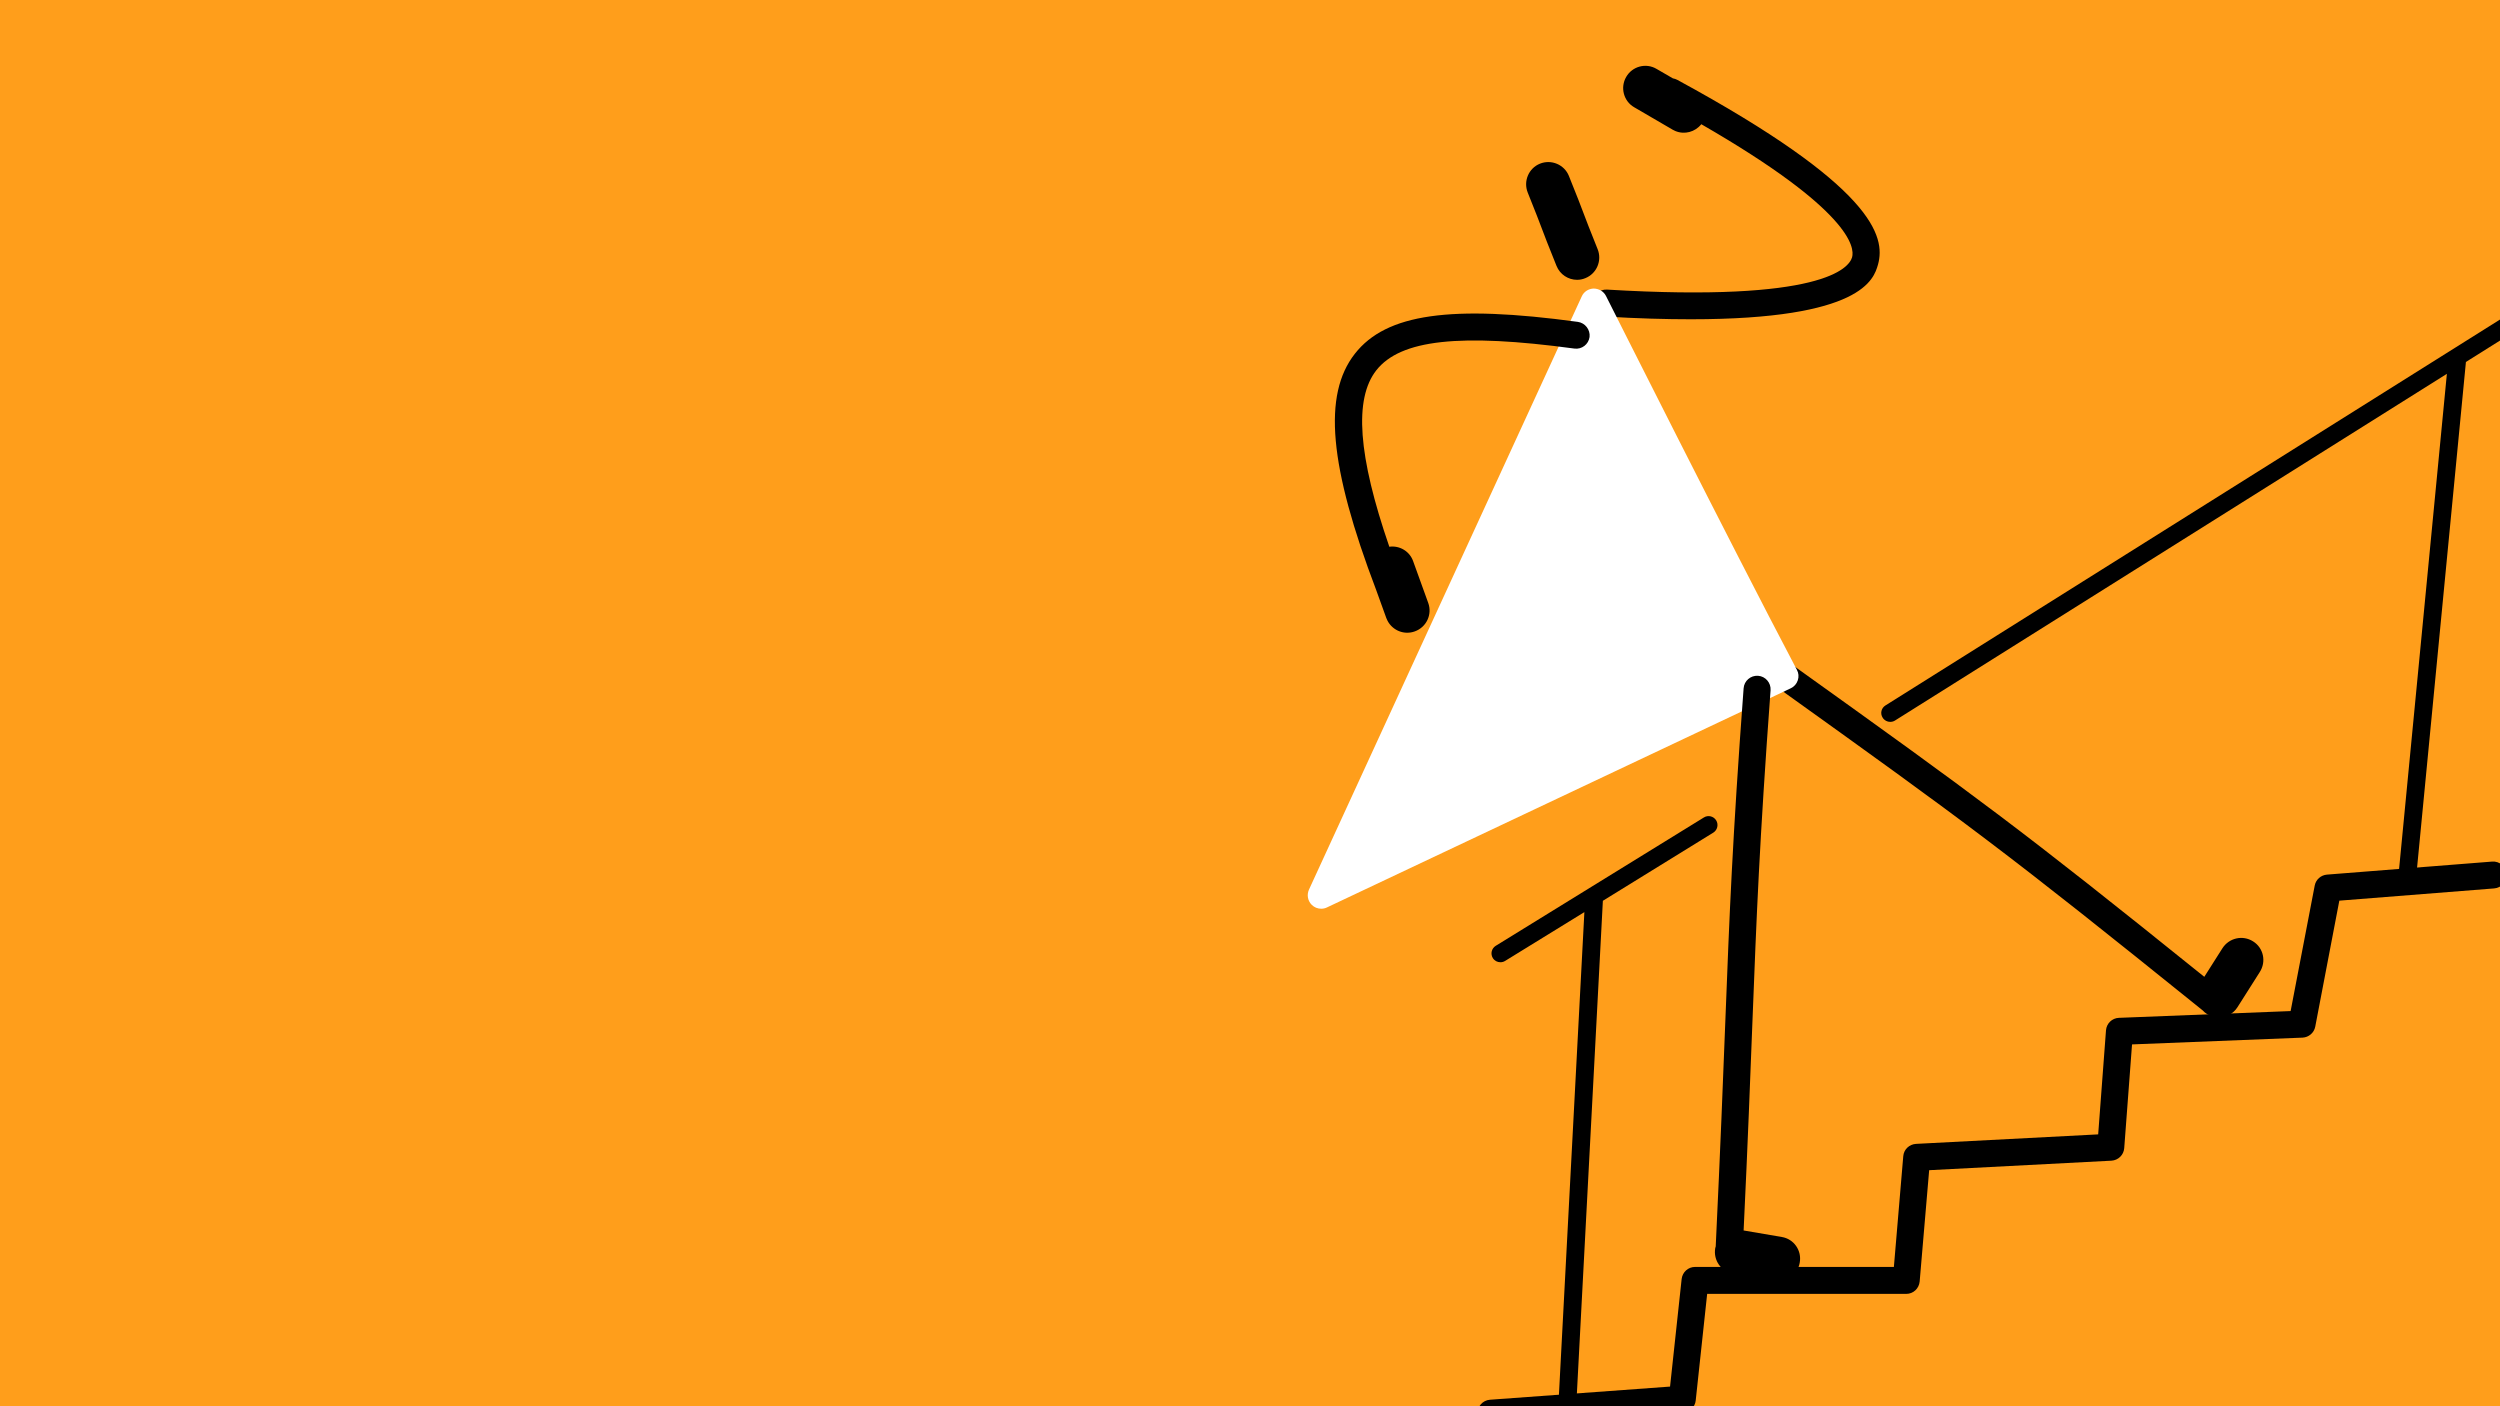
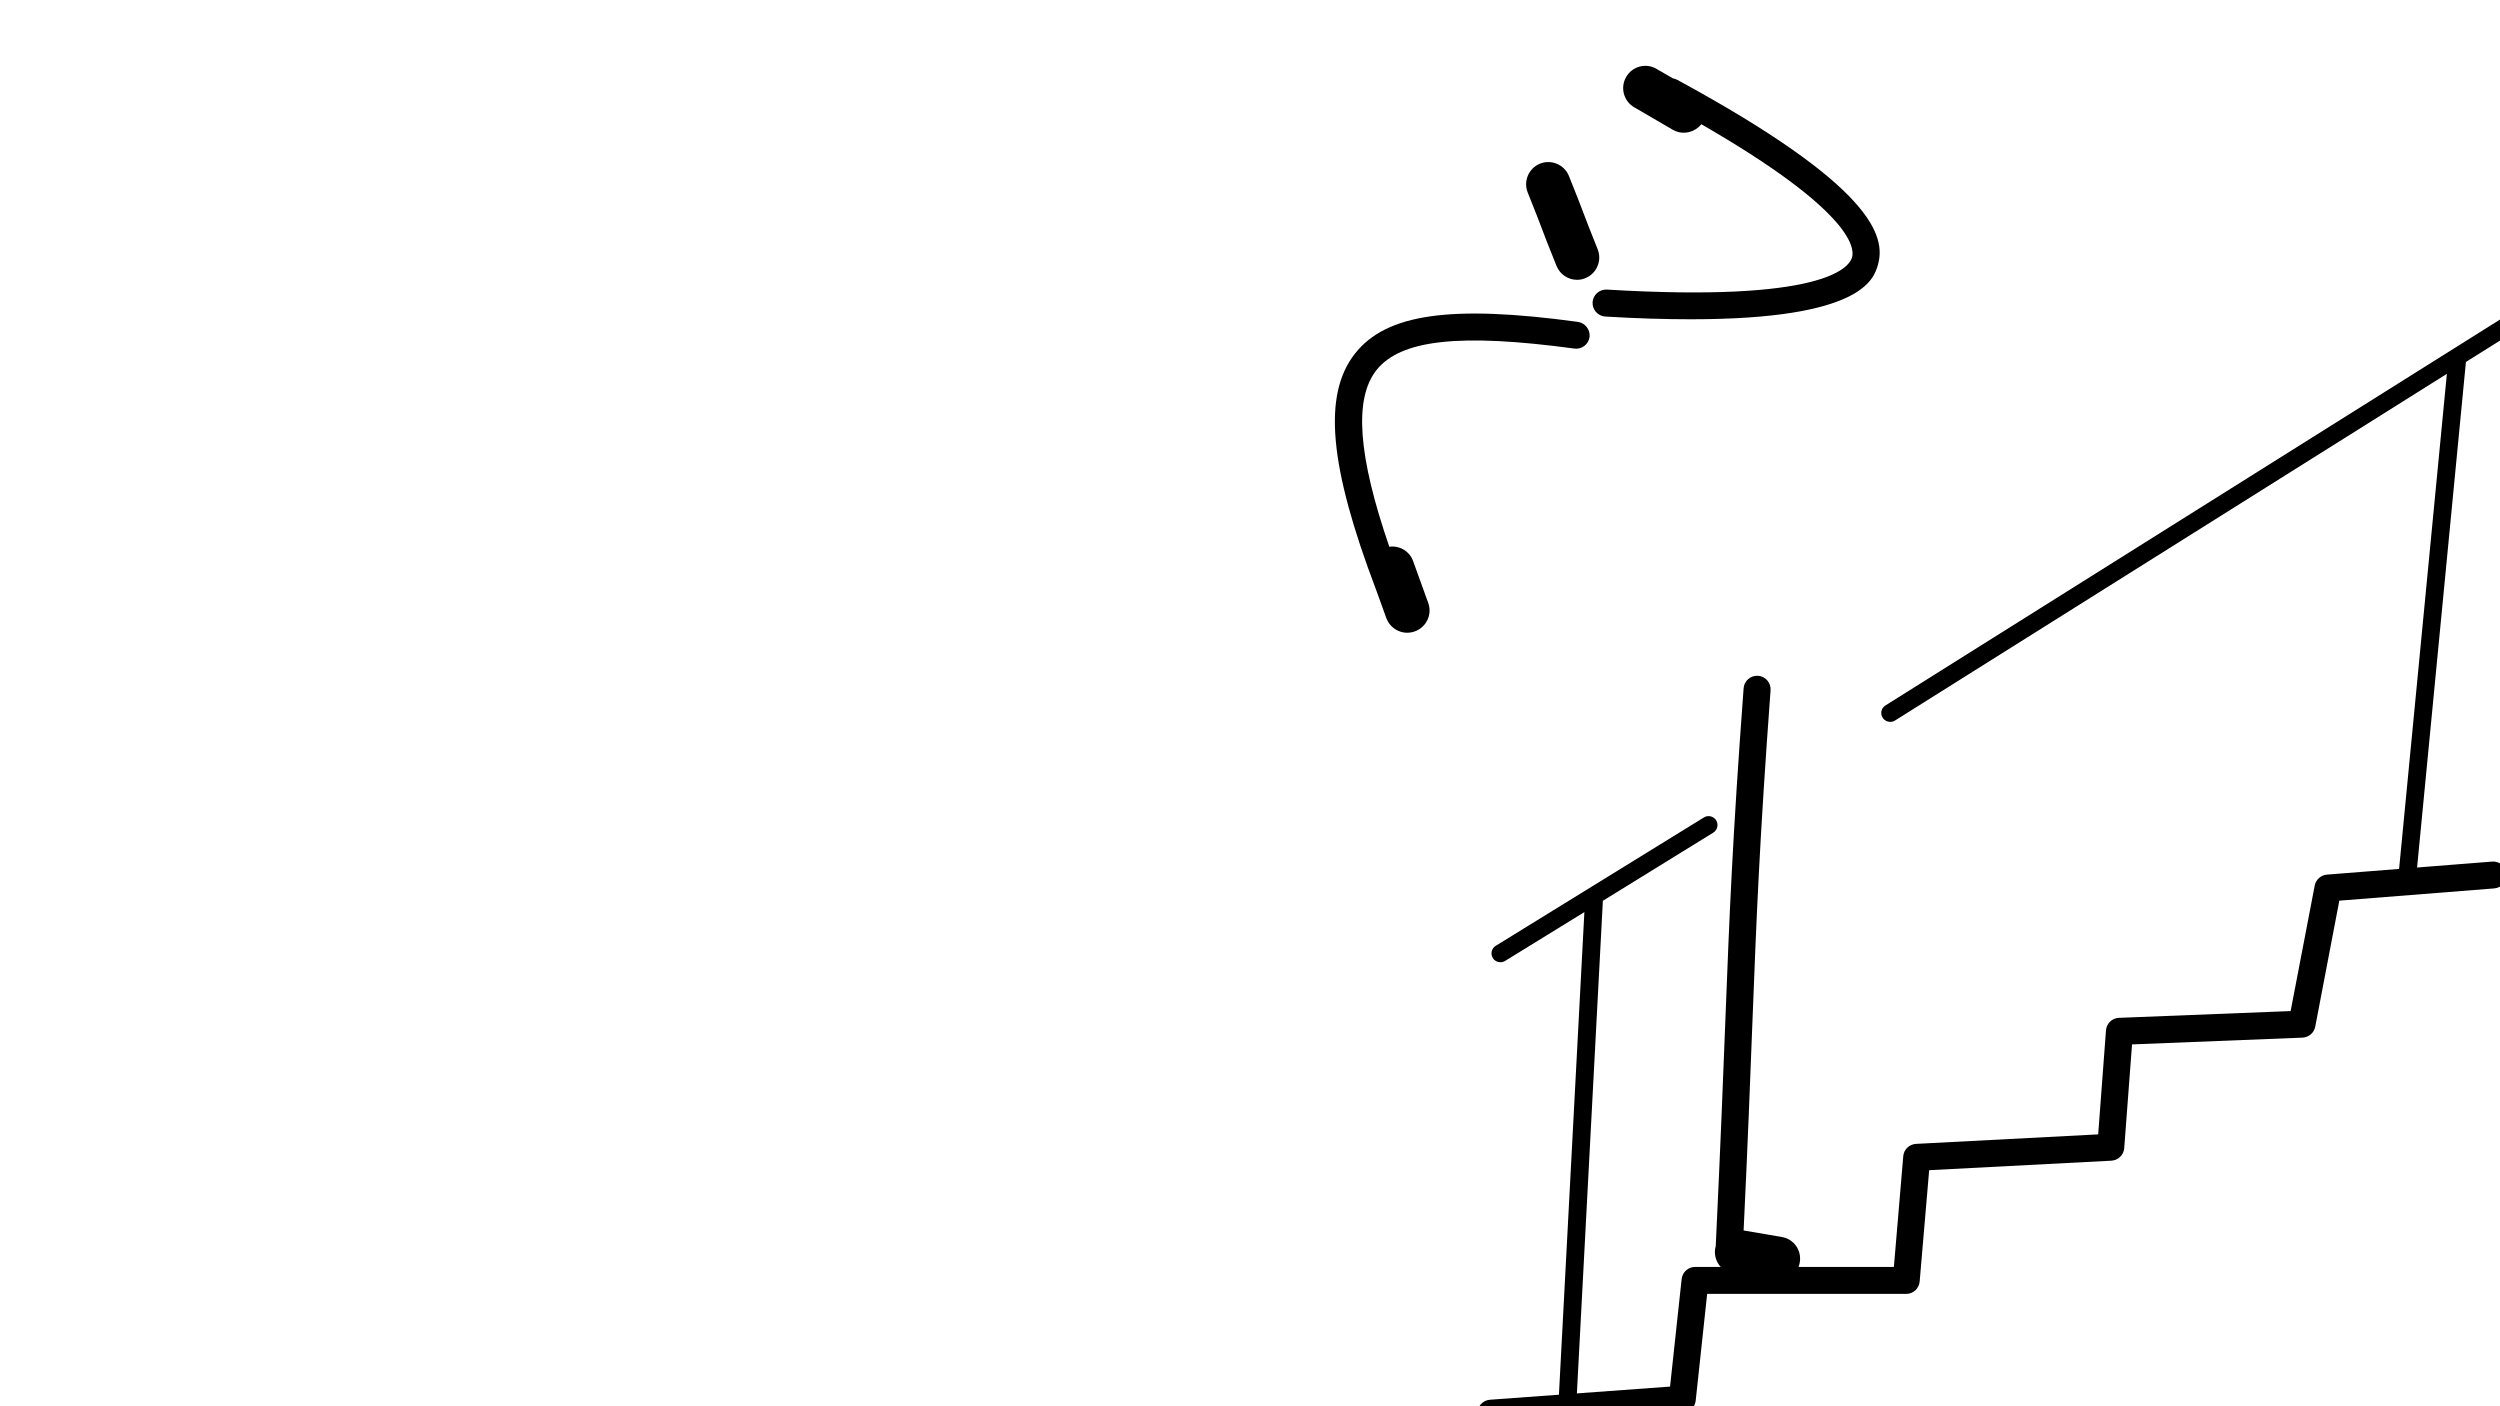
<svg xmlns="http://www.w3.org/2000/svg" version="1.1" id="Layer_1" x="0px" y="0px" viewBox="0 0 1920 1080" style="enable-background:new 0 0 1920 1080;" xml:space="preserve">
  <style type="text/css">
	.st0{fill:#FF9E1B;}
	.st1{fill:#FFFFFF;}
</style>
-   <rect class="st0" width="1920" height="1080" />
  <g>
    <path d="M1288.1,61.3c-1.1-0.6-2.2-0.9-3.3-1.1l-12.6-7.3c-8.1-4.8-18.6-2-23.3,6.2c-4.7,8.1-2,18.6,6.2,23.3l29.5,17.2   c0.7,0.4,1.3,0.7,2,1c7.1,3,15.2,0.8,20-5.2c114.9,66.2,117.9,94.7,115.8,102.2c-2.4,8.3-23,34.7-188.3,24.8   c-5.7-0.3-10.6,4-11,9.7c-0.3,5.7,4,10.6,9.7,11c24.8,1.5,46.6,2.1,65.8,2.1c131.7,0,140.5-30.9,143.7-42   C1448.3,181.6,1439.1,143.3,1288.1,61.3z" />
    <path d="M1145,1095.7c-5.4,0-9.9-4.2-10.3-9.6c-0.4-5.7,3.9-10.7,9.6-11.1l138.3-10.1l8.9-82.6c0.6-5.3,5-9.3,10.3-9.3h152.7   l7.2-85c0.4-5.2,4.6-9.2,9.8-9.5l139.9-7.3l6-79.9c0.4-5.3,4.7-9.4,9.9-9.6l131.9-5.2l18.5-96.4c0.9-4.6,4.7-8,9.4-8.4l126.8-10   c5.7-0.5,10.7,3.8,11.1,9.5c0.5,5.7-3.8,10.7-9.5,11.1l-118.9,9.4l-18.5,96.8c-0.9,4.7-5,8.2-9.8,8.4l-130.9,5.2l-6,79.7   c-0.4,5.2-4.6,9.3-9.8,9.6l-140,7.3l-7.3,85.5c-0.5,5.4-4.9,9.5-10.3,9.5h-152.9l-8.8,81.9c-0.5,5-4.6,8.9-9.5,9.2l-146.9,10.7   C1145.5,1095.7,1145.3,1095.7,1145,1095.7z" />
    <path d="M1318,630c-2-3.2-6.2-4.2-9.4-2.2l-159.9,98.6c-3.2,2-4.2,6.2-2.2,9.4c1.3,2.1,3.5,3.2,5.8,3.2c1.2,0,2.5-0.3,3.6-1   l60.9-37.5l-20.1,381.2c-0.2,3.8,2.7,7,6.5,7.2c0.1,0,0.2,0,0.4,0c3.6,0,6.6-2.8,6.8-6.5l20.6-390.6l84.9-52.4   C1319,637.4,1320,633.2,1318,630z" />
    <path d="M1949,235.2c-2-3.2-6.2-4.1-9.4-2.1L1448,541.8c-3.2,2-4.2,6.2-2.1,9.4c1.3,2.1,3.5,3.2,5.8,3.2c1.2,0,2.5-0.3,3.6-1   l423.9-266.3l-37.7,390.6c-0.4,3.8,2.4,7.1,6.1,7.4c0.2,0,0.4,0,0.7,0c3.5,0,6.4-2.6,6.8-6.2l38.7-400.6c0-0.1,0-0.2,0-0.3   l53.2-33.4C1950,242.6,1951,238.3,1949,235.2z" />
-     <path d="M1730.4,723c-8-5.1-18.5-2.7-23.6,5.3l-13.9,21.9c-142.2-114.5-173.3-137.1-316-239.3c-4.7-3.3-11.1-2.3-14.5,2.4   c-3.3,4.6-2.3,11.1,2.4,14.5c146.3,104.8,174.9,125.7,327,248.3l0,0c0.9,1,1.9,1.9,3.1,2.6c2.8,1.8,6,2.7,9.1,2.7   c5.7,0,11.2-2.8,14.4-7.9l17-26.8C1740.7,738.6,1738.4,728,1730.4,723z" />
    <path d="M1211.2,214.9c-6.7,0-13.1-4-15.8-10.7c-6.8-16.8-9-22.7-11.2-28.5c-2.2-5.7-4.3-11.5-10.9-27.8   c-3.5-8.7,0.7-18.7,9.4-22.2c8.7-3.5,18.7,0.7,22.2,9.4c6.8,16.8,9,22.7,11.2,28.5c2.2,5.7,4.3,11.5,10.9,27.8   c3.5,8.7-0.7,18.7-9.4,22.2C1215.5,214.5,1213.3,214.9,1211.2,214.9z" />
-     <path class="st1" d="M1233.4,227.3c-1.8-3.6-5.5-5.6-9.4-5.7c-4,0.1-7.6,2.4-9.2,6l-209.5,455.6c-1.8,4-1,8.6,2.1,11.7   c2,2,4.6,3,7.3,3c1.5,0,3-0.3,4.4-1l356.2-168.3c2.6-1.2,4.5-3.4,5.4-6.1c0.9-2.7,0.7-5.6-0.7-8.1   C1328,415.7,1234.4,229.2,1233.4,227.3z" />
    <path d="M1211.8,247.2c-97.6-13.3-147.2-6.2-171.2,24.4c-24.8,31.6-19.9,86.3,16.3,181.5l7.8,21.6c0.3,0.7,0.6,1.4,0.9,2   c3.9,7.5,12.8,11.2,21,8.2c8.9-3.2,13.5-13,10.3-21.8l-11.6-32.1c-2.7-7.7-10.5-12.2-18.3-11.1c-24.1-70-27.2-113.5-10-135.5   c18.6-23.6,64.1-28.6,152.1-16.7c5.7,0.8,10.9-3.2,11.7-8.9C1221.4,253.2,1217.4,248,1211.8,247.2z" />
    <path d="M1368.4,950l-29.3-5c3.3-68.7,5.1-117.6,6.8-161c3.1-79.6,5.3-137.2,13.9-253.9c0.4-5.7-3.9-10.7-9.6-11.1   c-5.7-0.4-10.7,3.9-11.1,9.6c-8.7,117.1-10.9,174.7-14,254.6c-1.8,46-3.8,98.1-7.4,173.5c0,0.1,0,0.2,0,0.4c-0.1,0.5-0.3,1-0.4,1.5   c-1.6,9.3,4.6,18.1,13.9,19.7l31.3,5.4c1,0.2,1.9,0.2,2.9,0.2c8.2,0,15.4-5.9,16.8-14.2C1383.9,960.4,1377.7,951.5,1368.4,950z" />
  </g>
</svg>